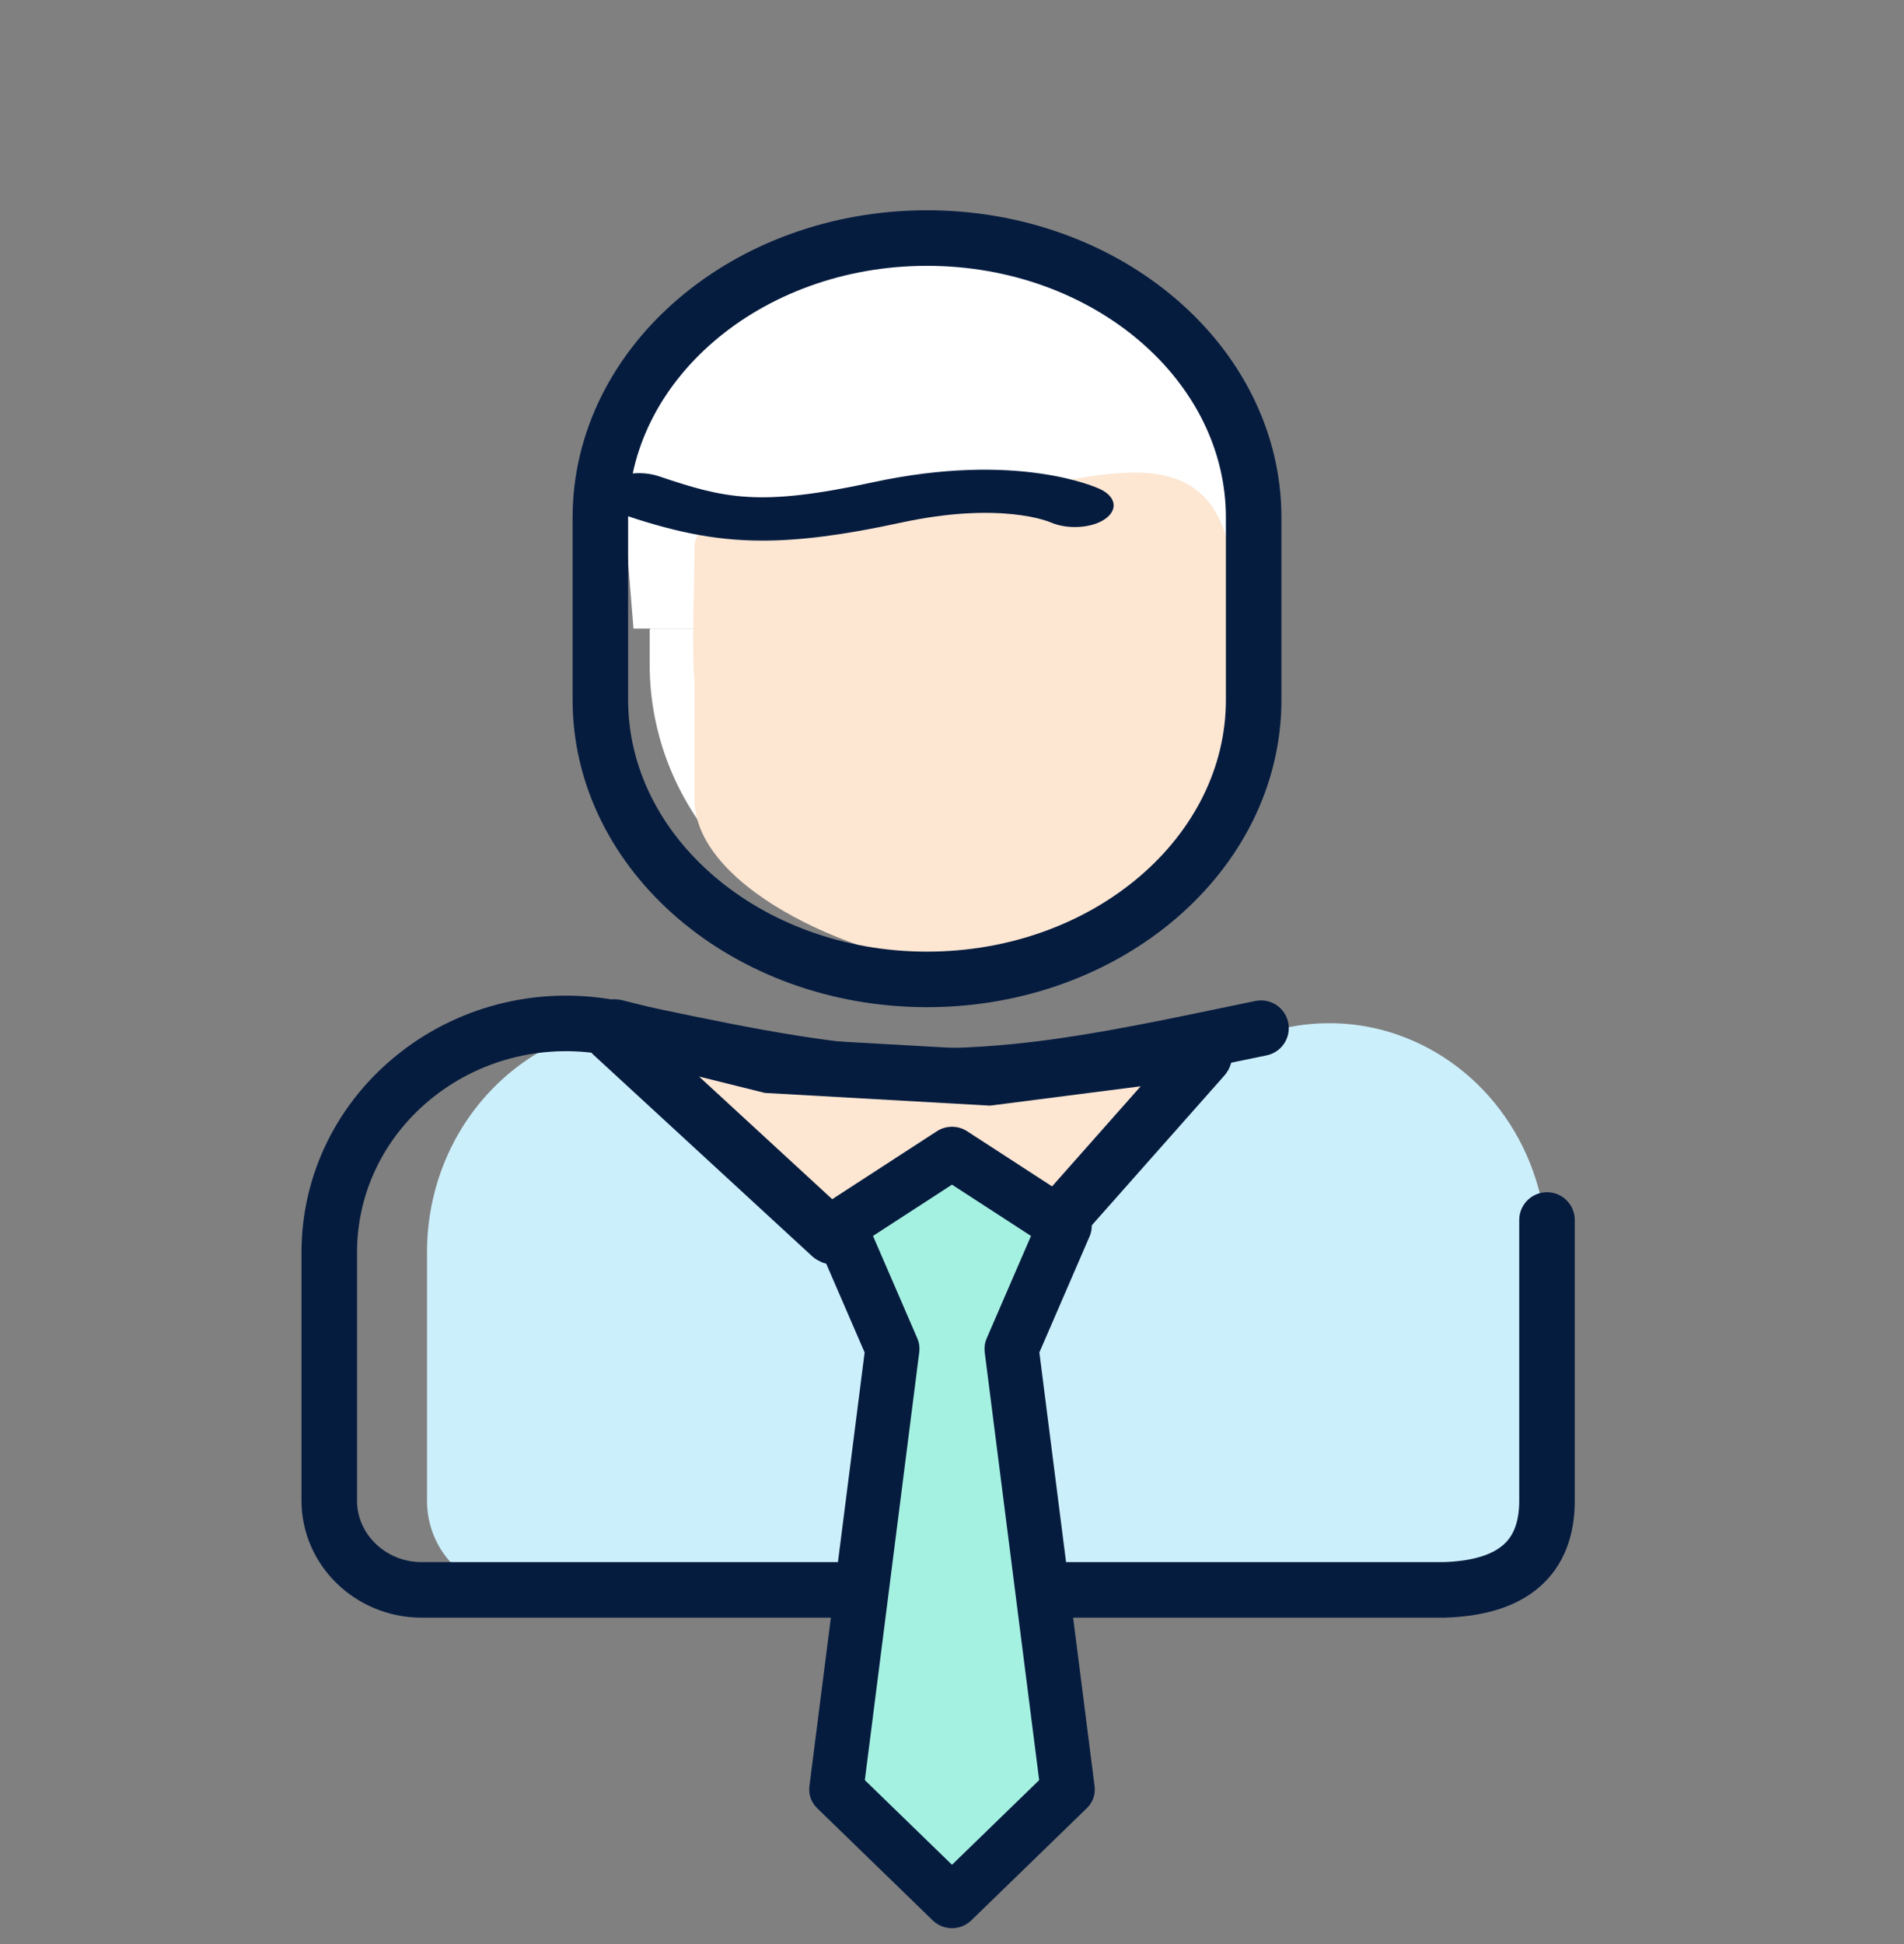
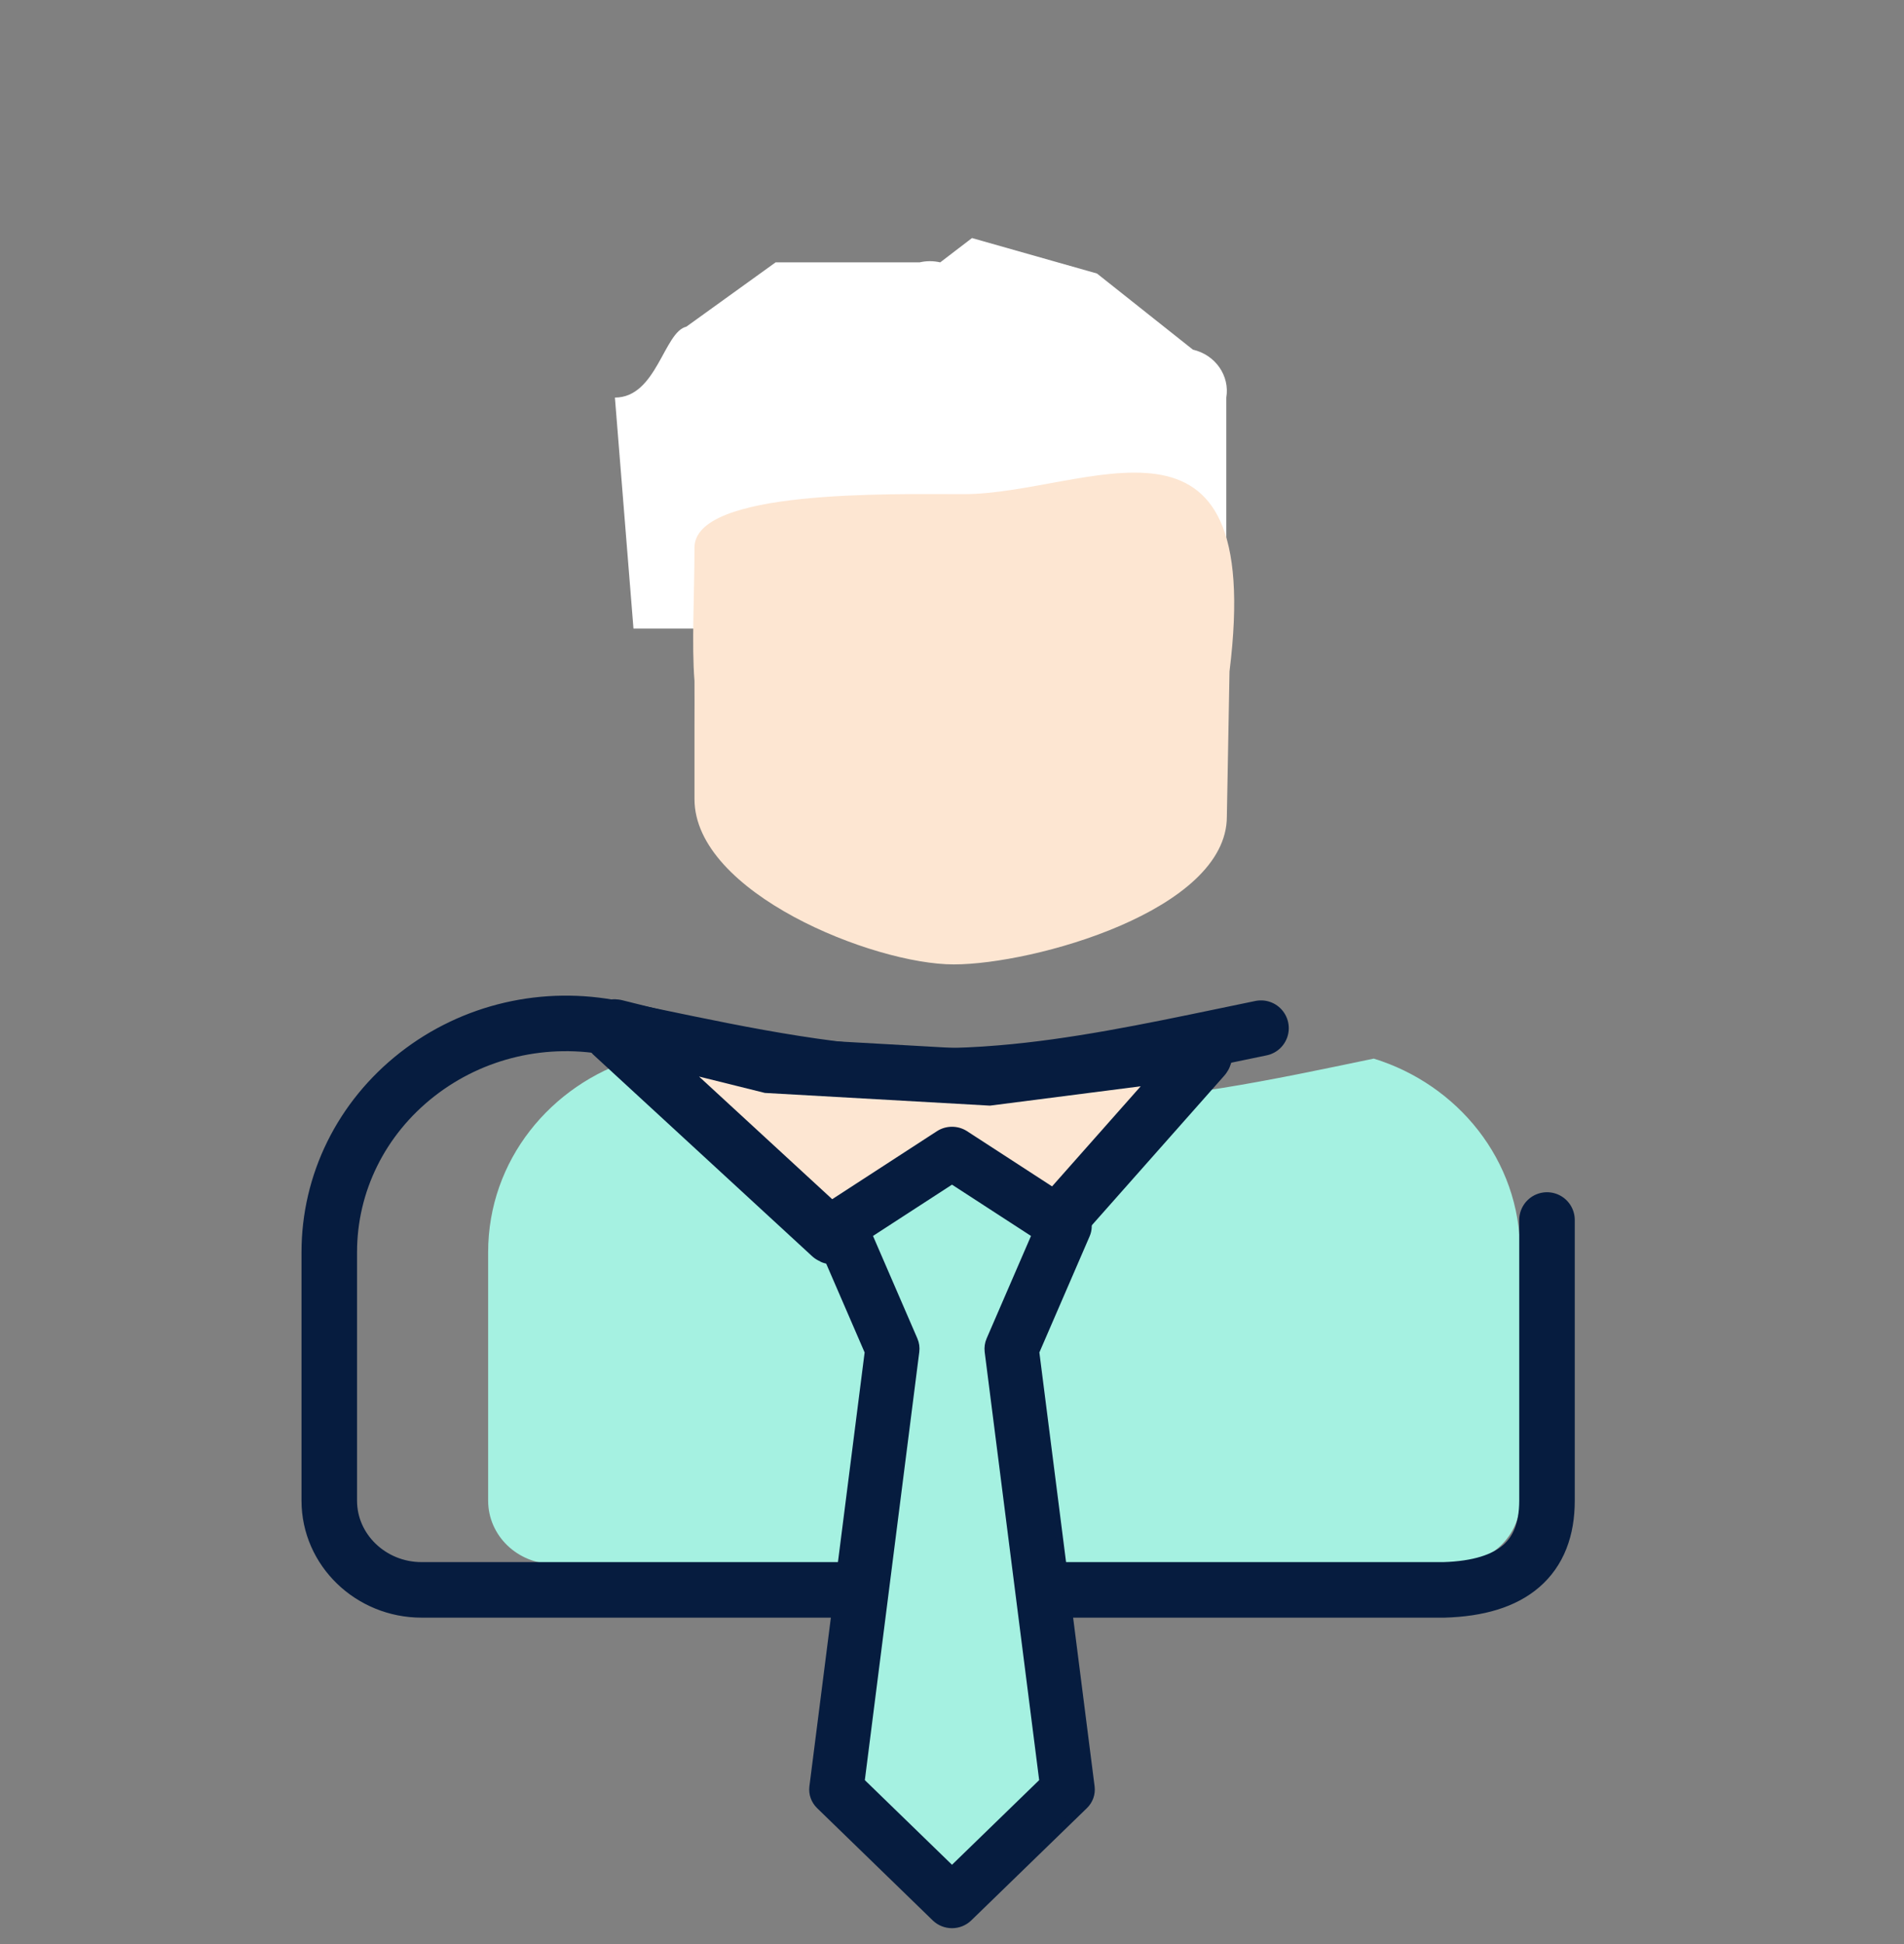
<svg xmlns="http://www.w3.org/2000/svg" width="48px" height="49px" viewBox="0 0 48 49" version="1.1">
  <rect x="0" y="0" width="48" height="49" fill="#808080" stroke="none" />
  <title>manager</title>
  <g id="Icons" stroke="none" stroke-width="1" fill="none" fill-rule="evenodd">
    <g transform="translate(-630, -309)" id="manager">
      <g transform="translate(630, 309)">
-         <rect id="Rectangle" x="0" y="0" width="48" height="48" />
        <g id="MenagingMedicalStaff" transform="translate(3, 2)">
          <rect id="Rectangle" x="0" y="0" width="42" height="42" />
          <g id="Group-4" transform="translate(5.301, 4)">
            <path d="M7.669,9.844 L22.614,9.844 L22.614,4.021 C22.706,3.47 22.339,2.943 21.772,2.813 L19.354,0.894 L16.203,0 L15.402,0.613 C15.232,0.573 15.052,0.573 14.882,0.613 L11.252,0.613 L9.002,2.234 C8.436,2.364 8.254,4.021 7.201,4.021 L7.669,9.844 Z" id="Path" fill="#FFFFFF" />
-             <path d="M8.077,9.879 L8.077,10.74 C8.077,14.697 11.4,17.903 15.499,17.903 C15.831,17.903 16.159,17.882 16.478,17.841 C20.115,17.378 22.918,14.376 22.918,10.74 L22.918,9.879 C22.918,9.859 22.903,9.844 22.884,9.844 L8.113,9.844 C8.093,9.844 8.077,9.859 8.077,9.879 Z" id="Path" fill="#FFFFFF" />
            <path d="M4.005,31.824 C4.005,32.705 4.745,33.419 5.658,33.419 L28.37,33.419 C29.282,33.419 30.022,32.705 30.022,31.824 L30.022,25.558 C30.022,23.234 28.439,21.332 26.332,20.682 C23.771,21.215 21.208,21.77 18.647,21.77 C18.094,21.77 17.539,21.744 16.985,21.696 C14.791,21.514 12.598,21.01 10.404,20.561 C9.463,20.368 8.538,20.428 7.696,20.688 C5.588,21.339 4.005,23.241 4.005,25.564 L4.005,31.824 Z" id="Path" fill="#A5F1E1" />
-             <path d="M28.557,34.072 C29.738,34.072 30.699,33.064 30.699,31.824 L30.699,25.558 C30.699,23.037 29.16,20.827 26.872,20.059 C25.971,19.758 25.001,19.708 24.068,19.915 C23.776,19.98 23.485,20.045 23.194,20.111 C21.496,20.495 19.739,20.892 18.032,21.046 C17.524,21.093 17.027,21.116 16.554,21.116 C14.375,21.116 12.127,20.606 9.953,20.113 L9.102,19.922 C7.471,19.558 5.795,19.982 4.5,21.082 C3.207,22.183 2.464,23.817 2.464,25.564 L2.464,31.824 C2.464,33.064 3.426,34.072 4.606,34.072 L28.557,34.072 Z" id="Path" fill="#CCEFFC" />
            <path d="M23.489,19.915 C23.172,19.98 22.855,20.046 22.539,20.112 C20.692,20.496 18.782,20.893 16.927,21.046 C16.374,21.093 15.834,21.117 15.319,21.117 C12.95,21.117 10.506,20.607 8.142,20.113 L7.217,19.922 C5.444,19.559 3.621,19.982 2.214,21.083 C0.808,22.184 0,23.817 0,25.564 L0,31.824 C0,33.064 1.045,34.073 2.329,34.073 L28.101,34.073 C29.833,34.022 30.699,33.273 30.699,31.824 C30.699,30.376 30.699,28.018 30.699,24.75" id="Path" stroke="#061C3F" stroke-width="1.4" stroke-linecap="round" stroke-linejoin="round" />
            <path d="M22.695,10.924 L22.628,14.582 C22.628,16.949 17.758,18.308 15.742,18.308 C13.726,18.308 9.207,16.508 9.207,14.14 L9.207,12.262 C9.207,12.23 9.21,11.193 9.207,11.161 C9.133,10.256 9.207,8.98 9.207,7.803 C9.207,6.333 14.13,6.455 15.991,6.455 C19.095,6.455 23.602,3.617 22.695,10.924 Z" id="Path" fill="#FDE6D2" />
-             <path d="M15.069,18.686 C19.61,18.686 23.304,15.524 23.304,11.638 L23.304,7.048 C23.304,3.162 19.61,0 15.069,0 C10.528,0 6.834,3.162 6.834,7.048 L6.834,11.638 C6.834,15.524 10.528,18.686 15.069,18.686 Z" id="Path" stroke="#061C3F" stroke-width="1.4" />
-             <path d="M10.922,7.626 C11.878,7.626 12.968,7.486 14.399,7.176 C16.912,6.631 18.141,7.146 18.192,7.169 C18.611,7.35 19.22,7.315 19.553,7.085 C19.887,6.855 19.84,6.522 19.437,6.33 C19.353,6.29 17.352,5.367 13.696,6.158 C10.822,6.781 9.966,6.561 8.308,6.004 C7.846,5.848 7.249,5.933 6.972,6.191 C6.696,6.449 6.846,6.784 7.306,6.939 C8.601,7.375 9.642,7.626 10.922,7.626 Z" id="Path" fill="#061C3F" />
            <path d="M18.072,25.128 L22.04,20.647 C22.076,20.606 22.072,20.542 22.031,20.506 C22.009,20.487 21.981,20.478 21.952,20.482 L16.631,21.165 L16.631,21.165 L11.087,20.852 L7.213,19.889 C7.16,19.876 7.106,19.908 7.092,19.962 C7.083,19.998 7.095,20.035 7.122,20.06 L12.646,25.147 C12.677,25.176 12.724,25.182 12.762,25.161 L15.699,23.544 L15.699,23.544 L17.939,25.143 C17.981,25.173 18.038,25.167 18.072,25.128 Z" id="Path-9" stroke="#061C3F" stroke-width="1.4" fill="#FDE6D2" />
          </g>
          <g id="Group-3" transform="translate(17.5, 26.5)">
            <path d="M0.418,2.44 L3.844,0.429 L6.402,2.44 C5.49,4.537 5.034,5.585 5.034,5.585 C5.034,5.585 5.49,9.279 6.402,16.667 L3.844,19.429 L0.418,16.364 L2.004,5.183 L0.418,2.44 Z" id="Path-10" fill="#A5F1E1" />
            <path d="M1.197,16.405 L3.5,18.641 L5.803,16.405 L4.423,5.563 C4.412,5.466 4.425,5.368 4.464,5.278 L5.617,2.614 L3.5,1.24 L1.383,2.614 L2.536,5.278 C2.575,5.368 2.588,5.466 2.576,5.563 L1.197,16.405 Z M3.5,20 C3.345,20 3.196,19.94 3.086,19.834 L0.17,17.003 C0.044,16.881 -0.017,16.71 0.004,16.539 L1.4,5.574 L0.122,2.621 C0.015,2.374 0.104,2.089 0.335,1.939 L3.174,0.096 C3.371,-0.032 3.629,-0.032 3.826,0.096 L6.665,1.939 C6.896,2.089 6.985,2.374 6.878,2.621 L5.6,5.574 L6.996,16.539 C7.017,16.71 6.957,16.881 6.83,17.003 L3.914,19.834 C3.804,19.94 3.655,20 3.5,20 L3.5,20 Z" id="Fill-1" stroke="#061C3F" stroke-width="0.2" fill="#061C3F" />
          </g>
        </g>
      </g>
    </g>
  </g>
</svg>